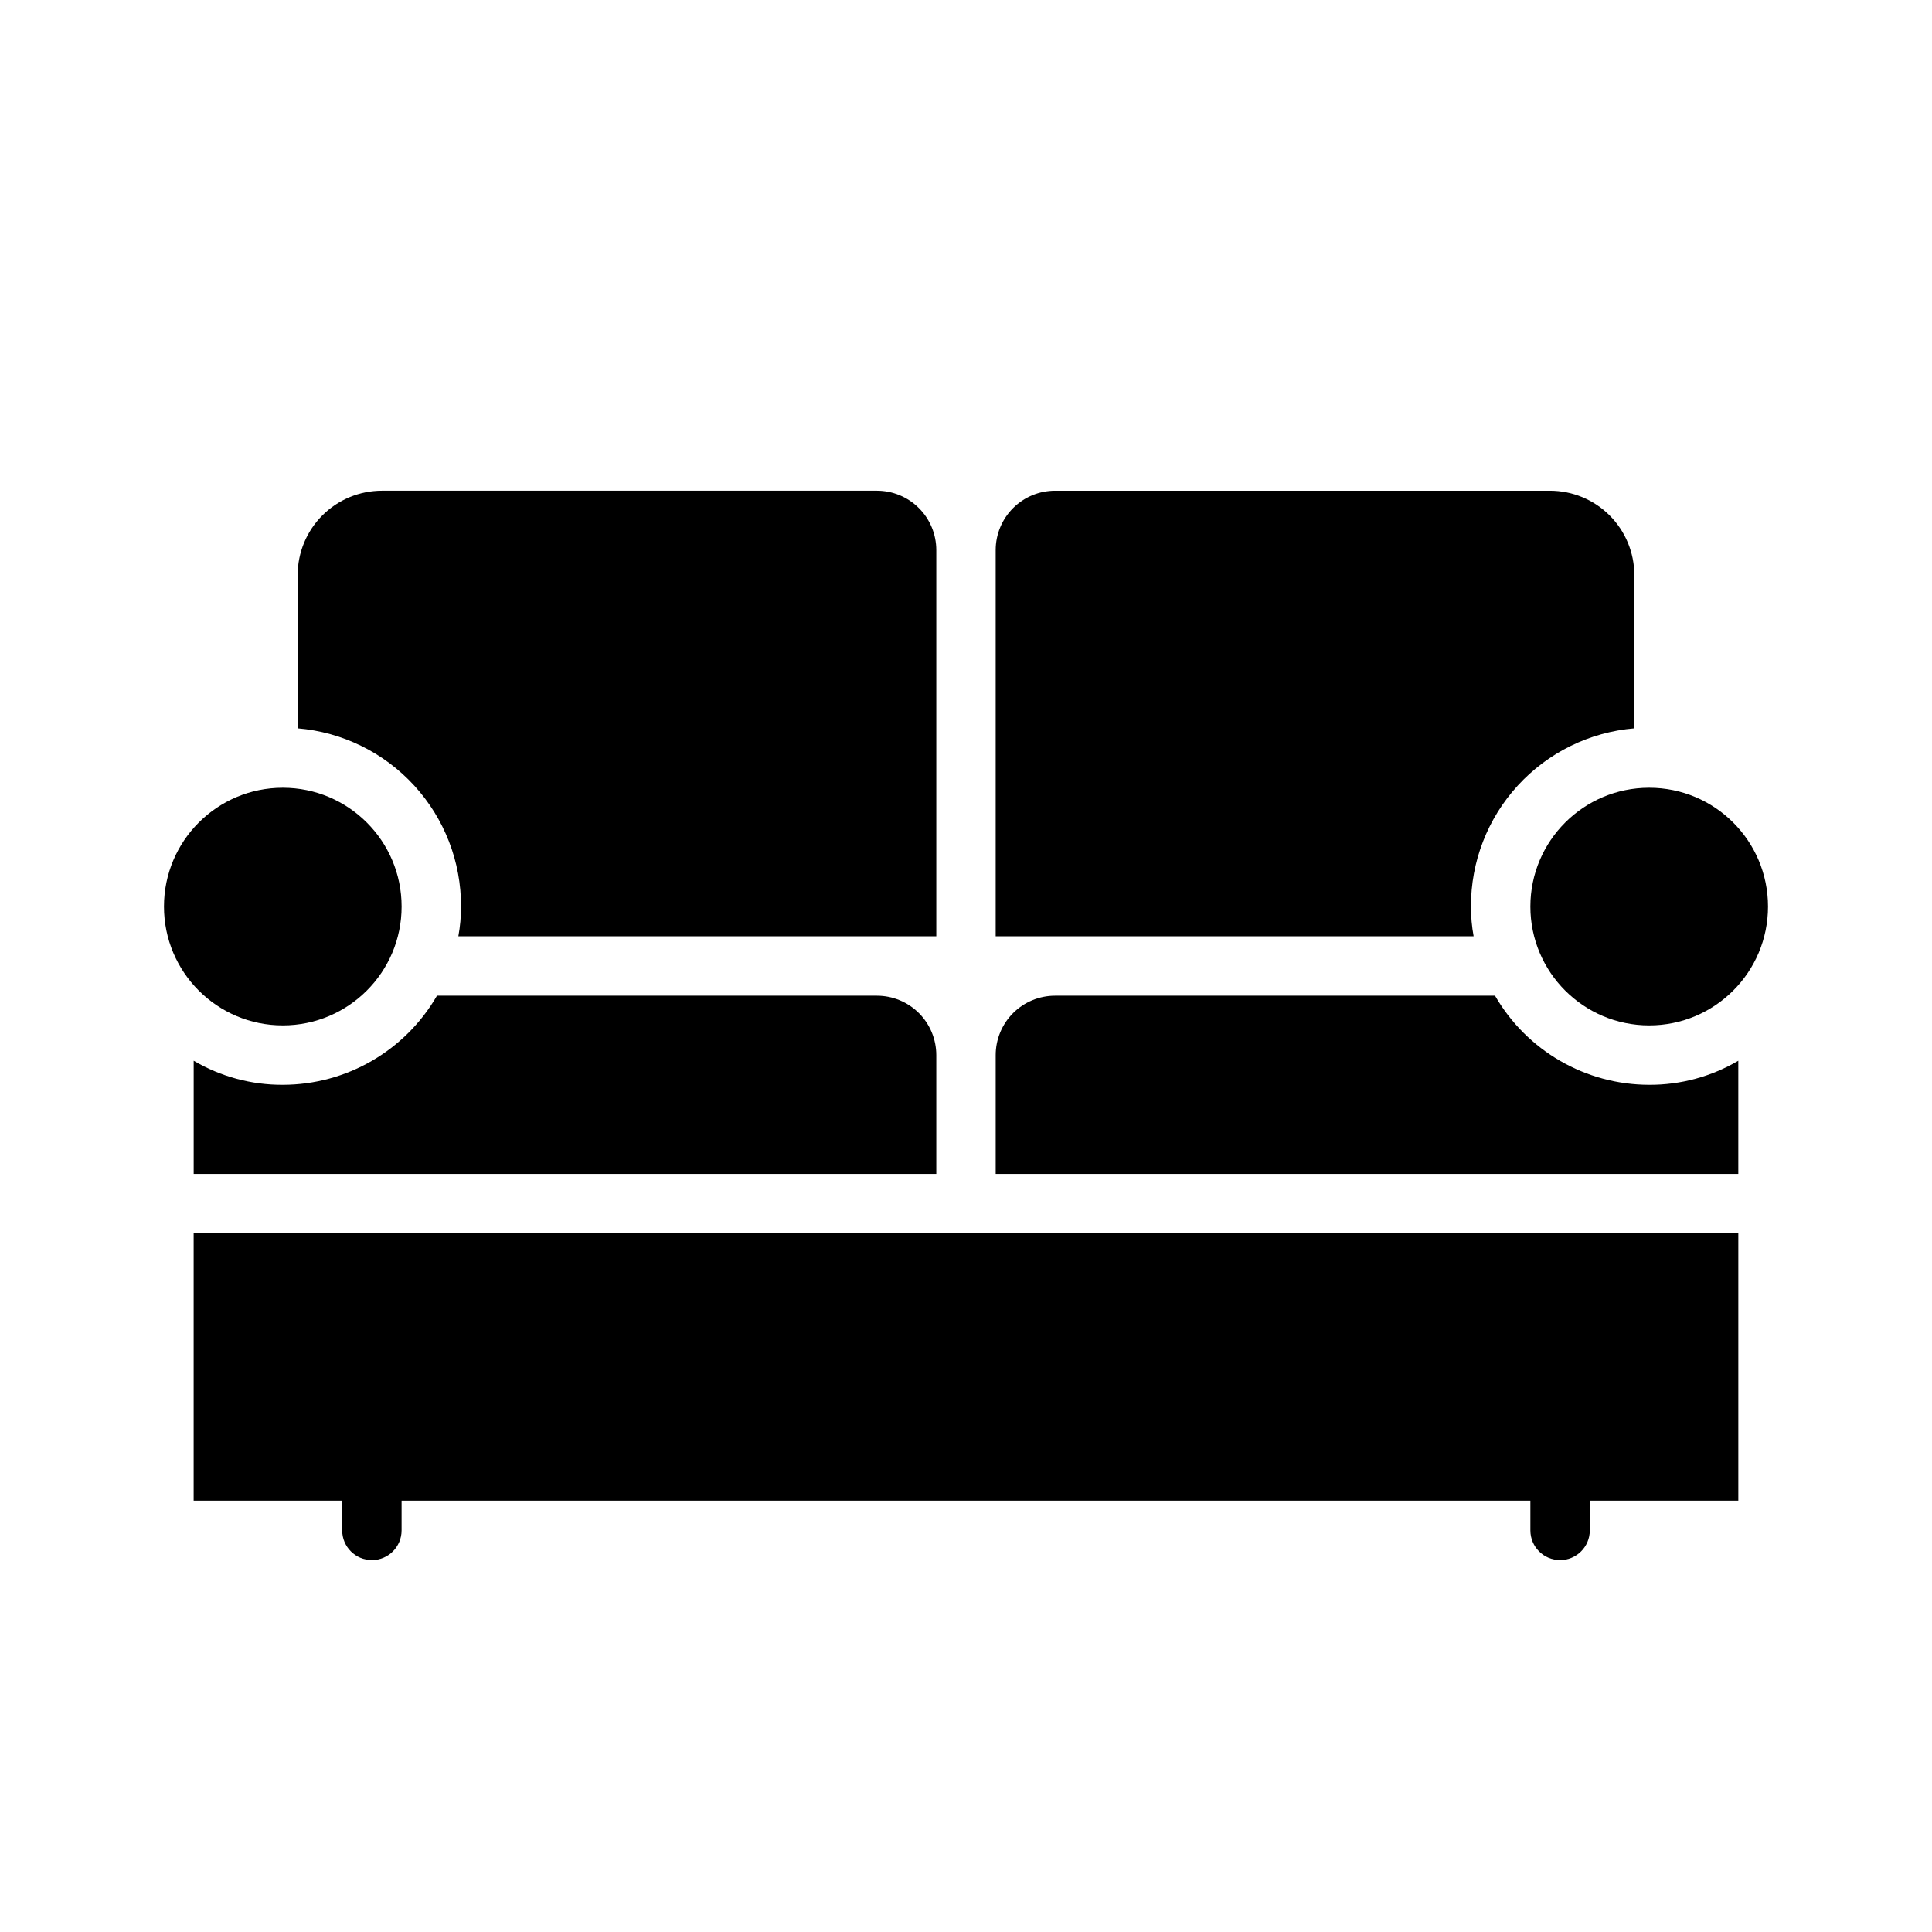
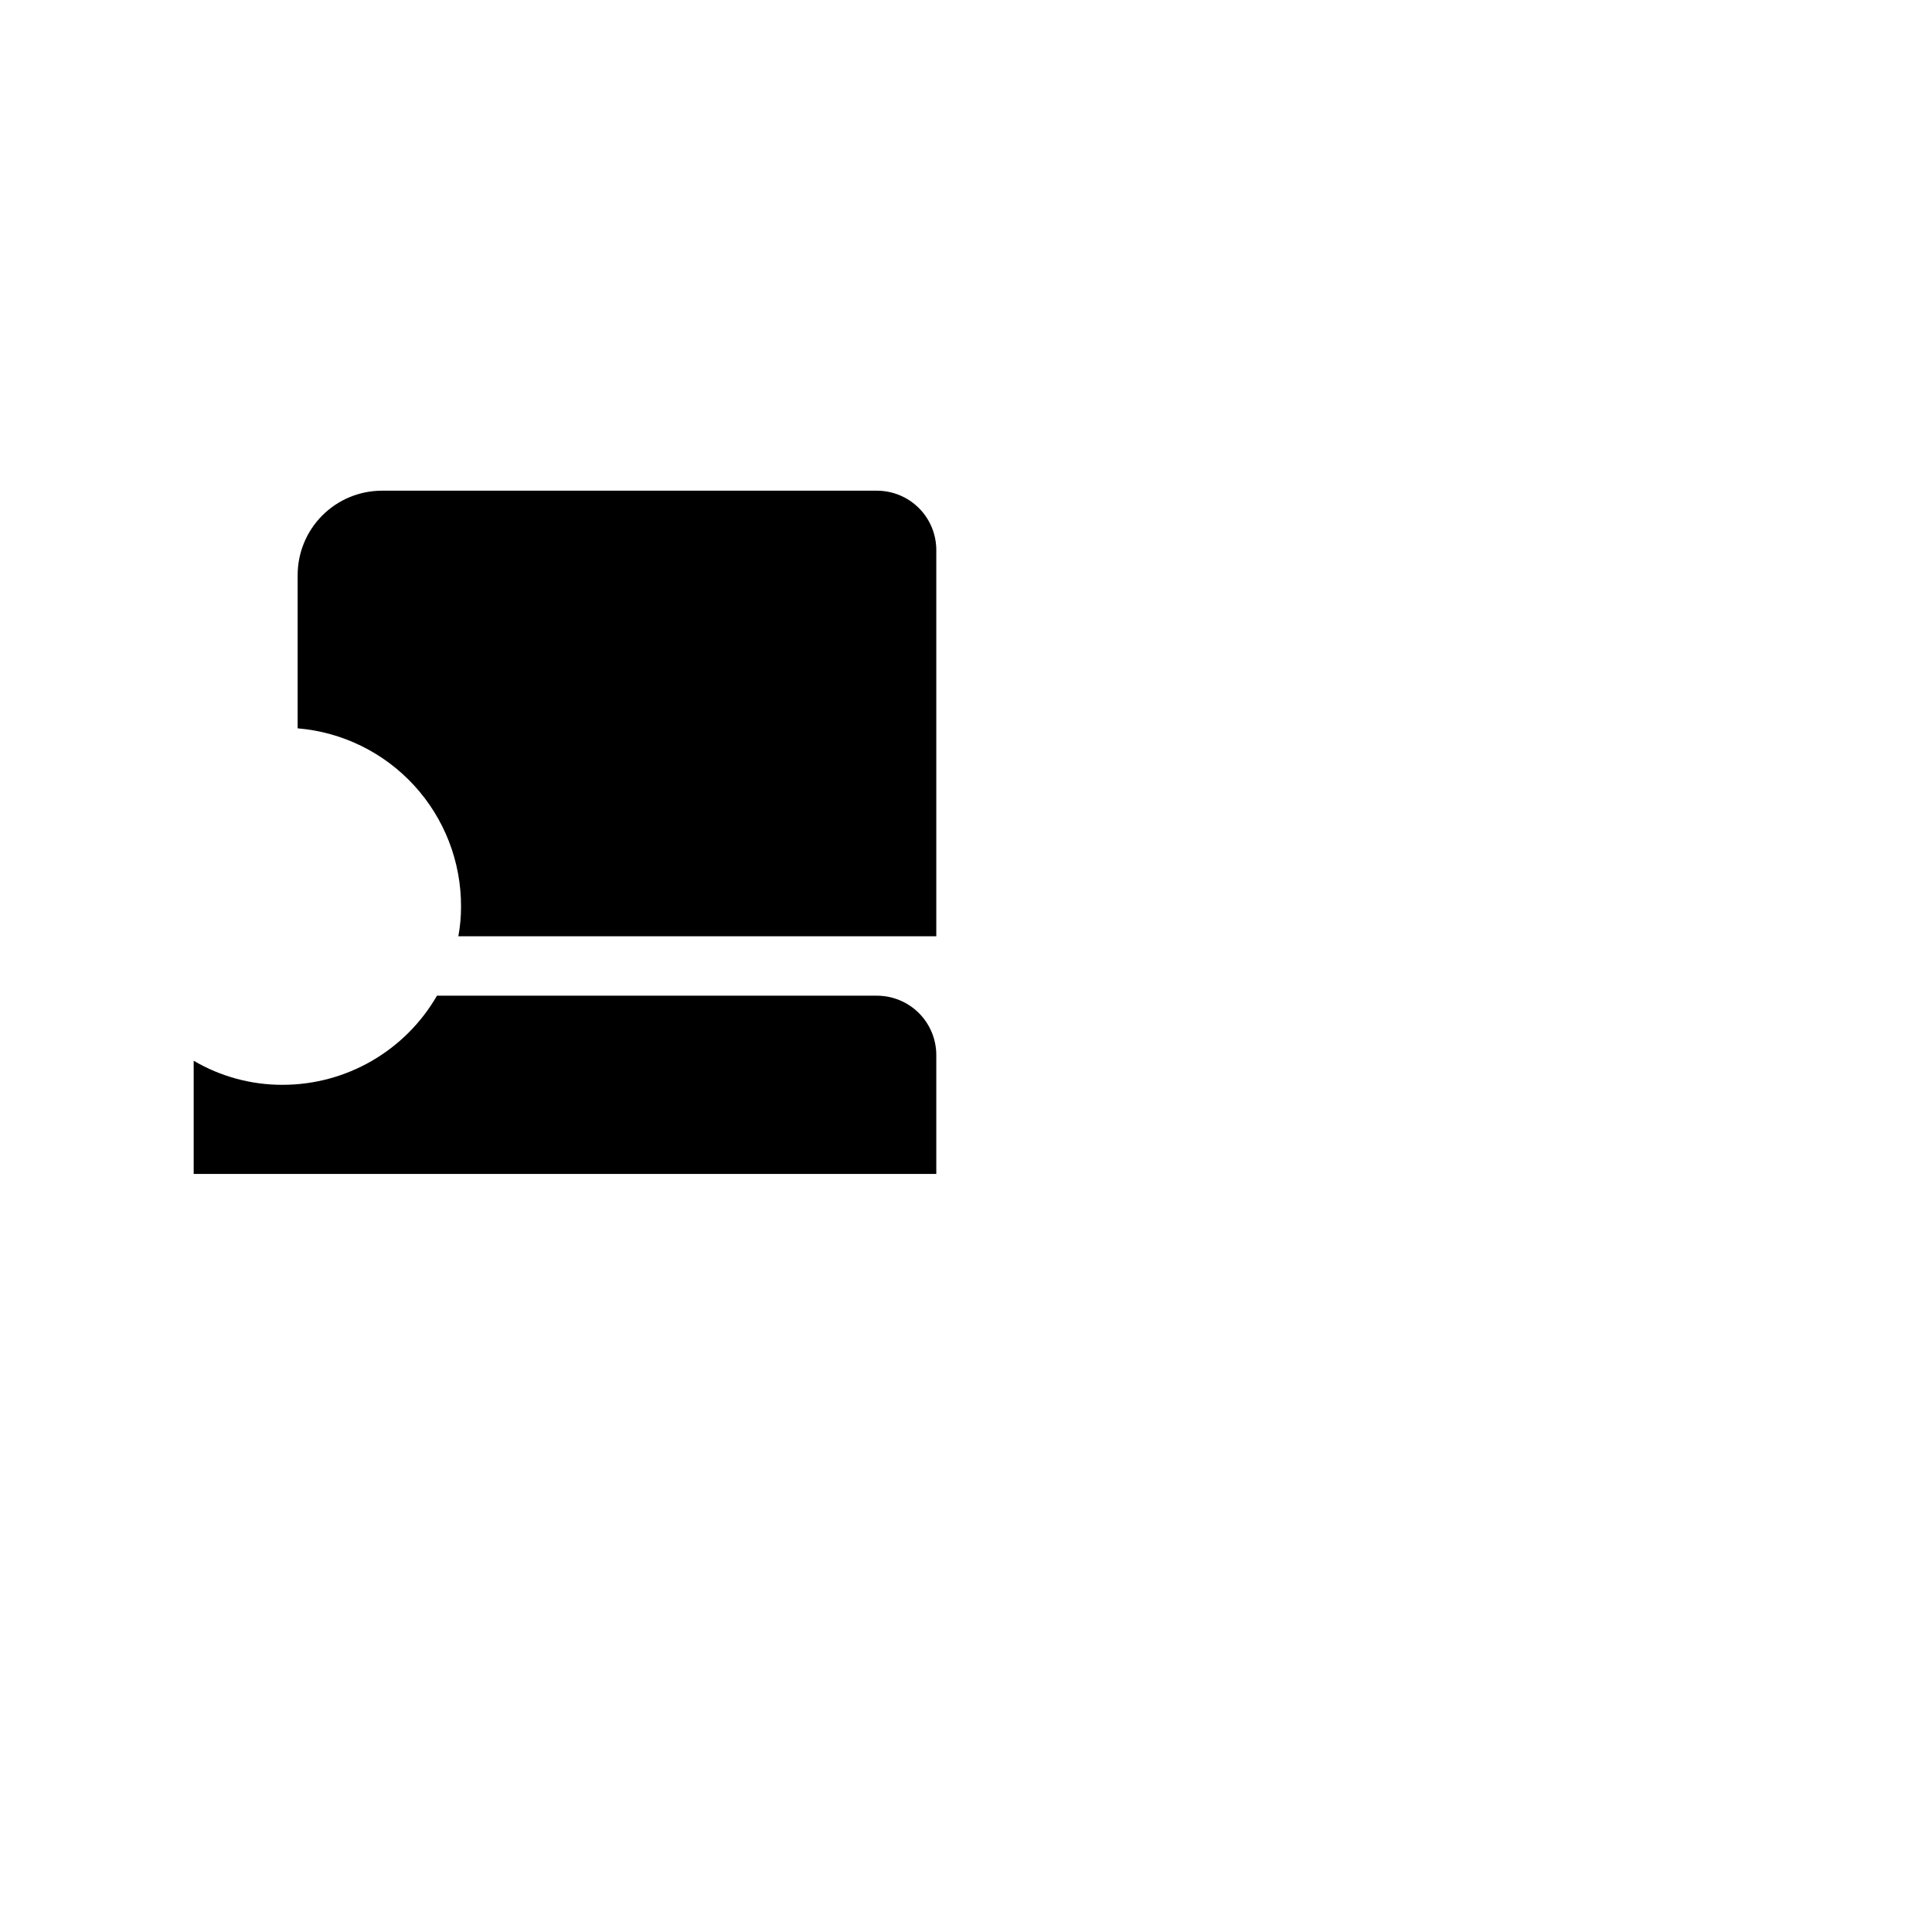
<svg xmlns="http://www.w3.org/2000/svg" fill="#000000" width="800px" height="800px" version="1.1" viewBox="144 144 512 512">
  <g>
-     <path d="m195.32 541.7h39.359v7.871h0.004c0 4.348 3.523 7.871 7.871 7.871s7.871-3.523 7.871-7.871v-7.871h299.14v7.871c0 4.348 3.523 7.871 7.871 7.871s7.875-3.523 7.875-7.871v-7.871h39.359v-70.848h-409.35z" />
    <path d="m259.8 407.87c-8.426 14.598-23.996 23.598-40.855 23.617-8.301 0.035-16.461-2.168-23.617-6.379v29.992h196.8v-31.488c0-4.176-1.656-8.18-4.609-11.133s-6.957-4.609-11.133-4.609z" />
-     <path d="m540.2 407.87h-116.59c-4.176 0-8.18 1.656-11.133 4.609s-4.609 6.957-4.609 11.133v31.488h196.8v-29.992c-7.156 4.211-15.312 6.414-23.617 6.379-16.855-0.02-32.426-9.02-40.855-23.617z" />
-     <path d="m250.43 384.25c0 17.391-14.098 31.488-31.488 31.488s-31.488-14.098-31.488-31.488 14.098-31.488 31.488-31.488 31.488 14.098 31.488 31.488" />
-     <path d="m612.54 384.25c0 17.391-14.098 31.488-31.488 31.488-17.391 0-31.488-14.098-31.488-31.488s14.098-31.488 31.488-31.488c17.391 0 31.488 14.098 31.488 31.488" />
    <path d="m266.18 384.25c0.004 2.641-0.234 5.277-0.711 7.871h126.66v-102.34c0-4.176-1.656-8.18-4.609-11.133s-6.957-4.609-11.133-4.609h-131.15c-5.93 0-11.617 2.356-15.809 6.547-4.191 4.191-6.547 9.879-6.547 15.809v40.621c11.832 0.988 22.855 6.398 30.879 15.152 8.023 8.75 12.457 20.203 12.418 32.078z" />
-     <path d="m533.82 384.25c-0.043-11.875 4.391-23.328 12.414-32.078 8.023-8.754 19.047-14.164 30.879-15.152v-40.621c0-5.93-2.356-11.617-6.547-15.809-4.191-4.191-9.879-6.547-15.809-6.547h-131.15c-4.176 0-8.18 1.656-11.133 4.609s-4.609 6.957-4.609 11.133v102.34h126.66c-0.477-2.594-0.715-5.231-0.707-7.871z" />
  </g>
</svg>